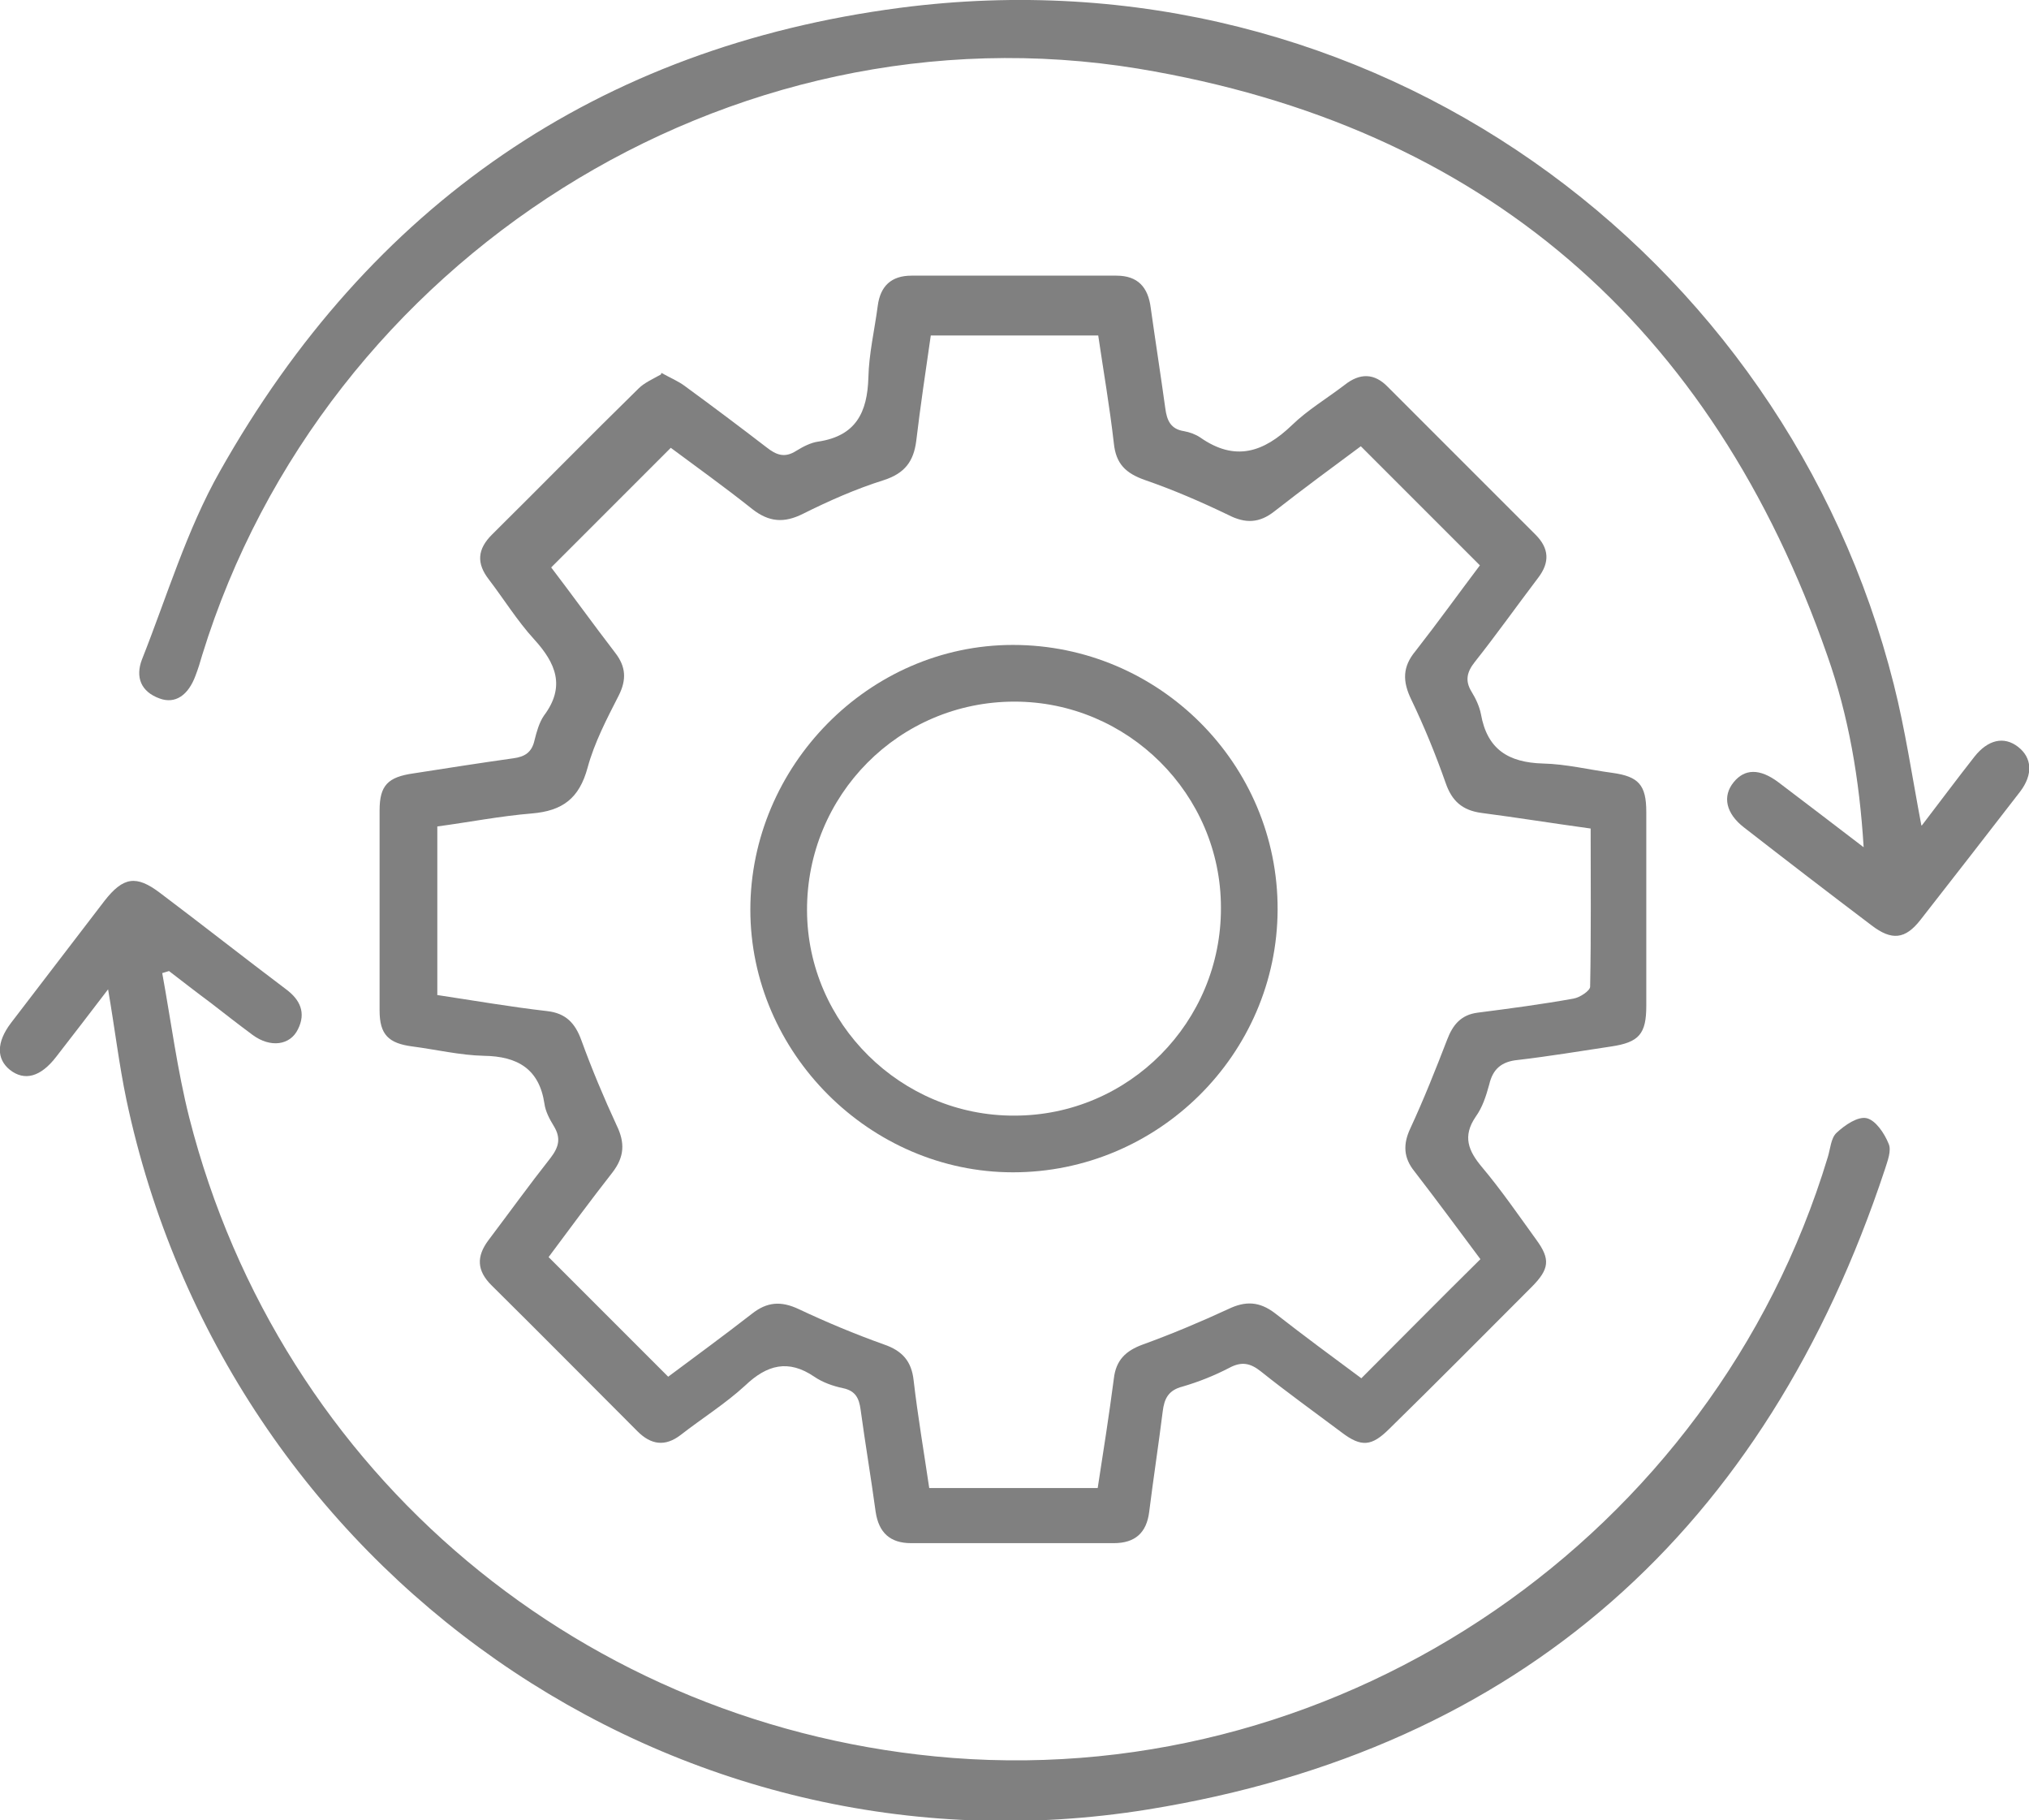
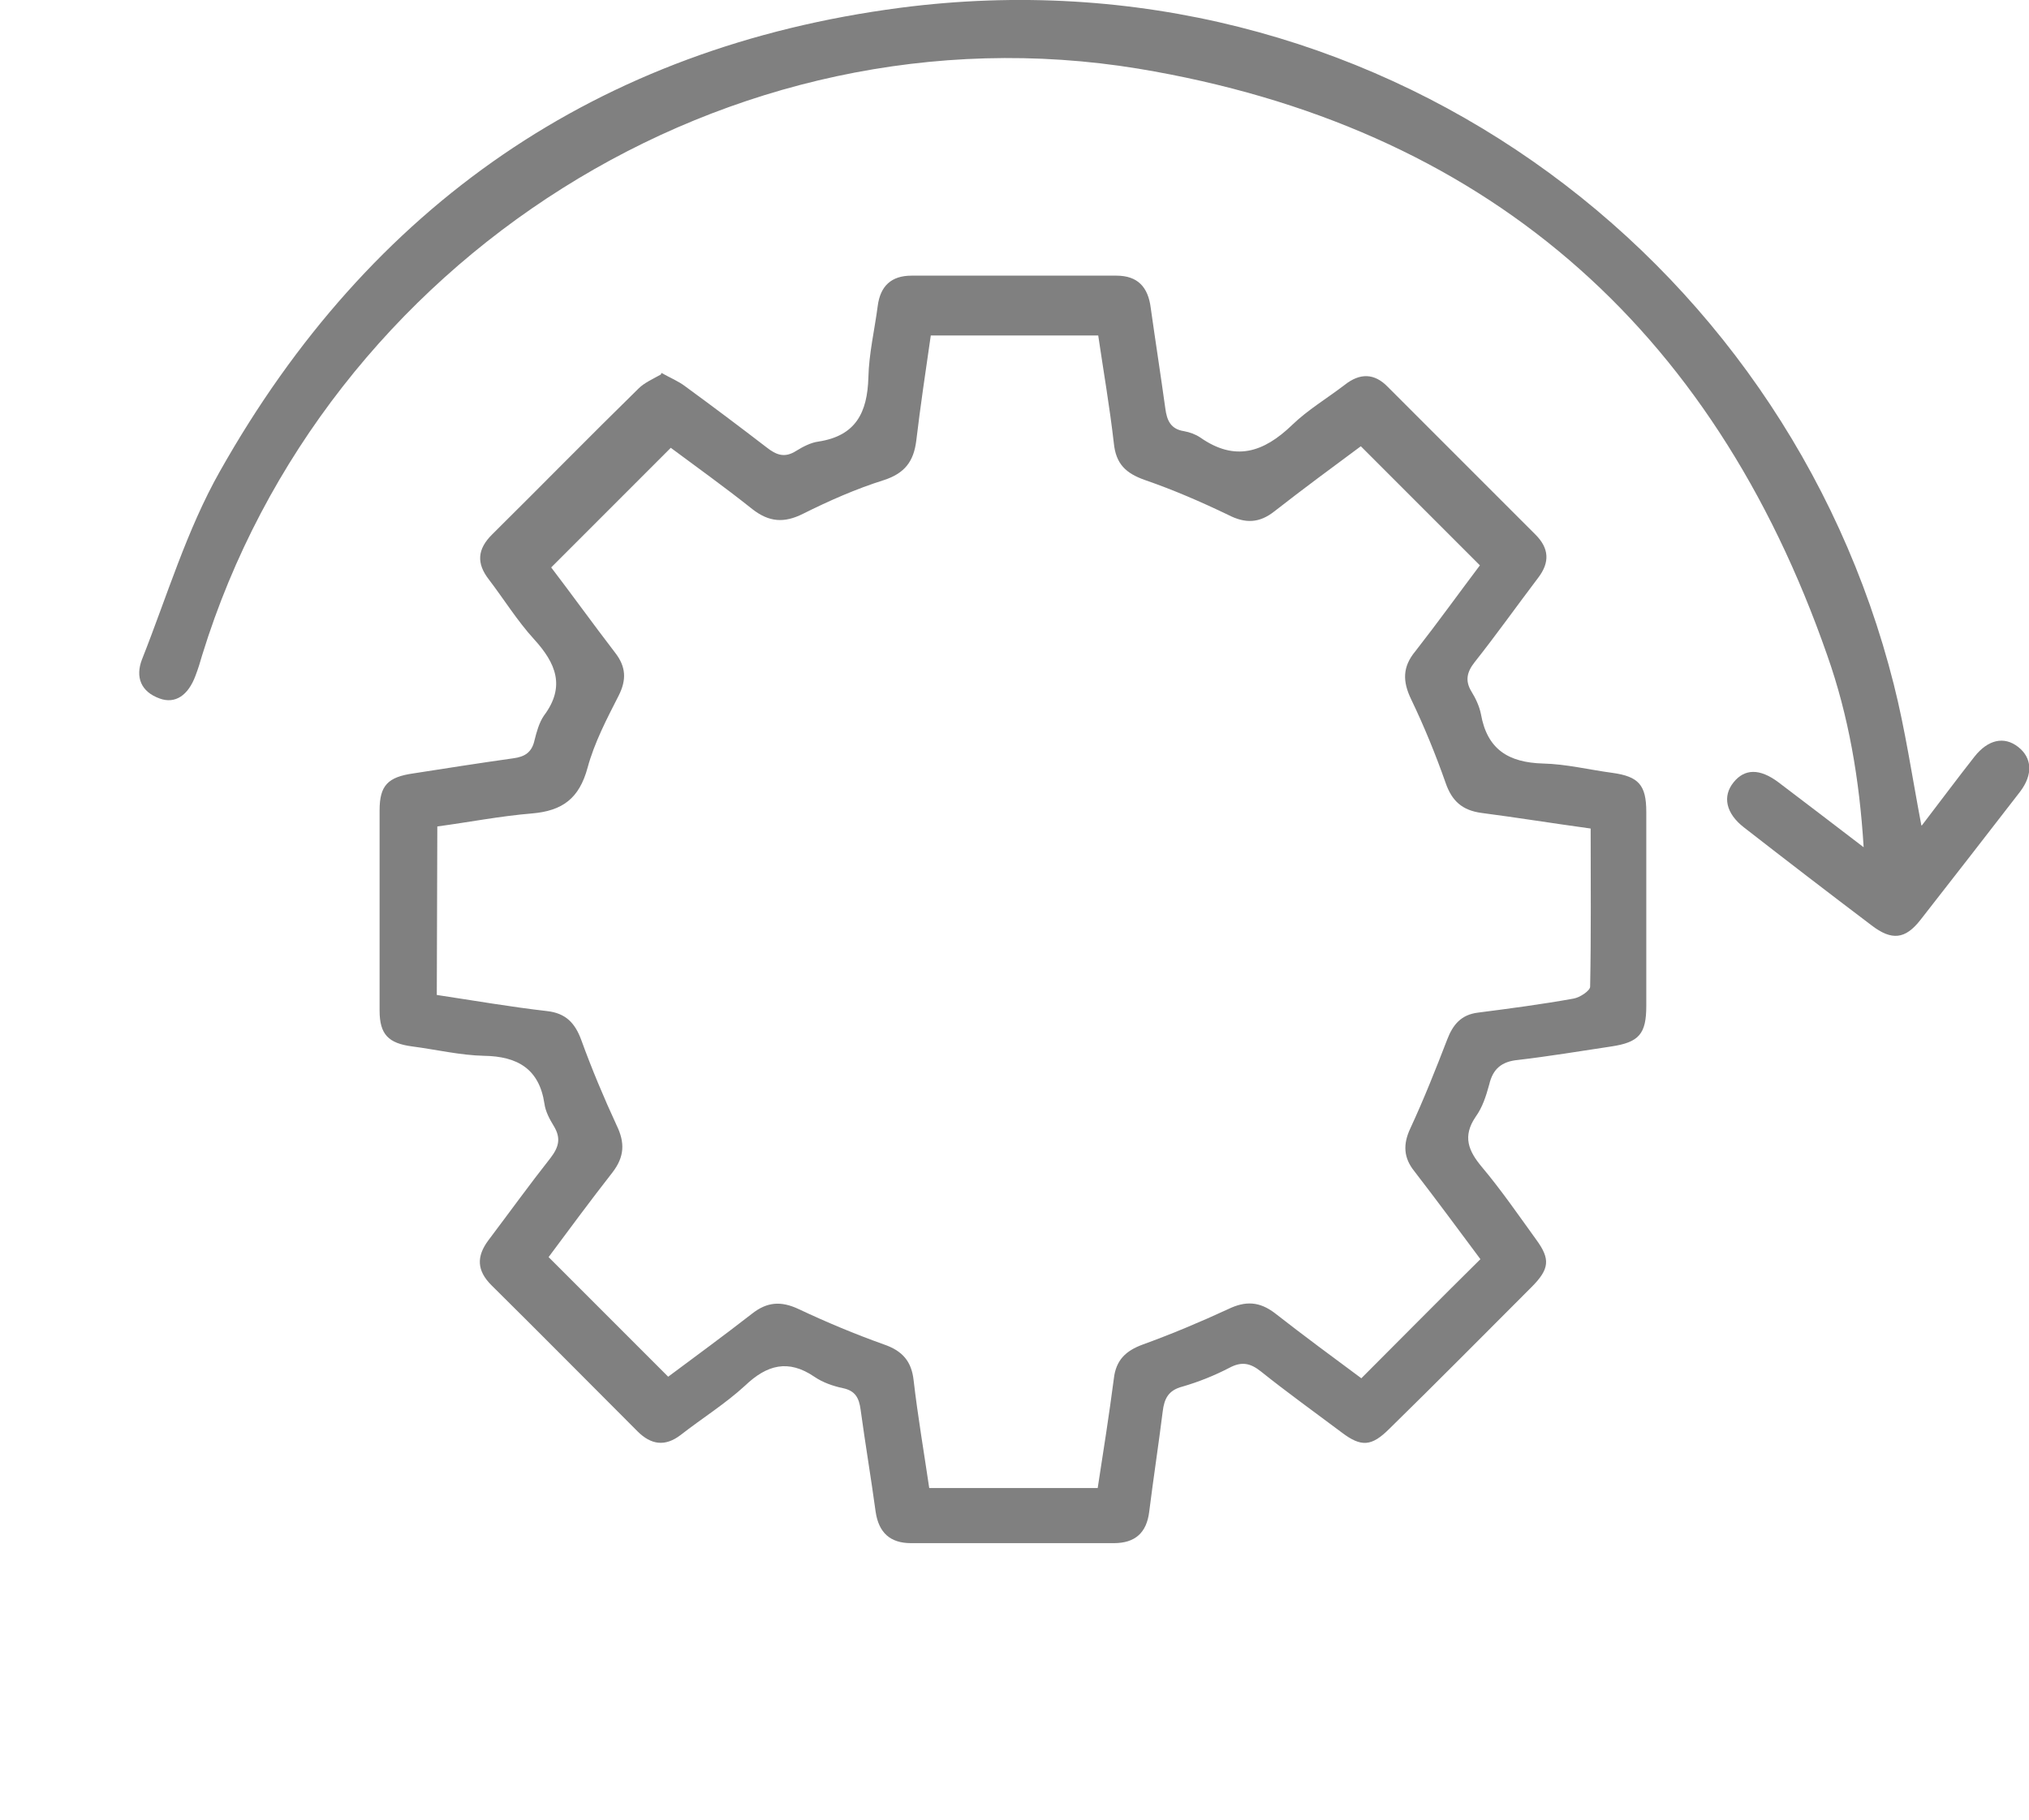
<svg xmlns="http://www.w3.org/2000/svg" id="Layer_2" data-name="Layer 2" viewBox="0 0 39.02 35">
  <g id="Layer_1-2" data-name="Layer 1">
    <g>
-       <path d="m12.72,7.17c.18.1.33.16.46.26.52.38,1.04.77,1.56,1.17.19.15.35.21.57.07.13-.08.28-.16.43-.18.72-.11.94-.56.96-1.23.01-.46.12-.92.18-1.38.05-.38.26-.58.65-.58,1.31,0,2.62,0,3.94,0,.41,0,.61.22.66.62.09.64.19,1.28.28,1.93.03.23.1.4.36.44.11.02.22.06.31.12.67.47,1.22.29,1.77-.24.3-.29.67-.51,1.01-.77.29-.23.57-.23.83.04.95.95,1.9,1.9,2.84,2.84.26.26.28.53.05.83-.41.54-.8,1.09-1.22,1.62-.15.19-.19.36-.06.57.08.13.15.28.18.43.12.68.53.93,1.19.95.45.01.89.12,1.34.18.5.07.65.23.65.75,0,1.24,0,2.48,0,3.73,0,.54-.14.7-.67.78-.6.09-1.2.19-1.8.26-.31.03-.48.17-.55.47-.06.22-.13.44-.26.62-.26.38-.14.66.12.97.37.44.7.92,1.04,1.39.28.38.26.57-.09.92-.91.91-1.81,1.82-2.73,2.72-.34.34-.54.36-.92.07-.52-.39-1.05-.77-1.55-1.17-.2-.16-.37-.2-.61-.07-.29.15-.59.27-.9.36-.27.07-.35.23-.38.48-.08.64-.18,1.29-.26,1.93-.05.4-.27.6-.68.6-1.3,0-2.6,0-3.9,0-.4,0-.62-.2-.68-.6-.09-.66-.2-1.31-.29-1.97-.03-.22-.1-.36-.34-.41-.19-.04-.39-.11-.55-.22-.5-.34-.91-.23-1.33.17-.38.35-.83.63-1.24.95-.3.23-.57.19-.83-.07-.94-.94-1.87-1.88-2.81-2.81-.28-.28-.29-.55-.06-.86.4-.53.79-1.07,1.2-1.59.16-.21.2-.38.06-.61-.08-.13-.16-.28-.18-.43-.1-.67-.52-.91-1.16-.92-.46-.01-.92-.12-1.38-.18-.46-.06-.63-.23-.63-.69,0-1.29,0-2.57,0-3.85,0-.48.16-.64.65-.71.64-.1,1.28-.2,1.92-.29.23-.03.36-.12.41-.35.04-.16.09-.34.18-.47.42-.56.23-1.01-.19-1.47-.32-.35-.58-.77-.87-1.15-.24-.31-.22-.58.06-.86.94-.93,1.87-1.88,2.82-2.81.11-.11.27-.18.43-.27m-4.31,11.93c.73.11,1.42.23,2.12.31.36.04.54.23.66.56.2.55.43,1.1.68,1.64.16.33.15.6-.08.9-.43.55-.85,1.12-1.23,1.63.78.78,1.53,1.53,2.3,2.3.51-.38,1.07-.79,1.61-1.21.29-.23.56-.25.9-.09.53.25,1.08.48,1.64.68.35.12.53.32.57.69.08.69.2,1.39.3,2.07h3.24c.11-.71.22-1.41.31-2.1.04-.36.23-.54.56-.66.55-.2,1.1-.43,1.64-.68.33-.16.6-.15.9.08.55.43,1.12.85,1.66,1.25.77-.77,1.51-1.52,2.29-2.29-.41-.55-.83-1.12-1.27-1.69-.21-.26-.22-.52-.08-.82.26-.56.49-1.14.71-1.71.11-.29.27-.48.59-.52.62-.08,1.23-.16,1.84-.27.12-.02.32-.15.32-.23.02-1.01.01-2.02.01-3.04-.73-.1-1.41-.21-2.1-.3-.37-.05-.57-.23-.69-.58-.19-.54-.41-1.08-.66-1.6-.17-.35-.17-.63.08-.93.43-.55.84-1.12,1.24-1.65-.78-.78-1.53-1.53-2.29-2.29-.54.4-1.11.82-1.66,1.25-.29.23-.56.24-.89.07-.52-.25-1.05-.48-1.6-.67-.37-.13-.56-.31-.6-.71-.08-.7-.2-1.39-.3-2.07h-3.22c-.1.69-.2,1.36-.28,2.03-.05.39-.22.62-.62.75-.54.17-1.06.4-1.56.65-.36.18-.65.16-.97-.09-.54-.43-1.1-.83-1.57-1.18-.79.79-1.54,1.54-2.3,2.3.39.51.8,1.08,1.23,1.64.21.27.22.52.07.82-.23.45-.47.91-.6,1.39-.16.59-.48.83-1.07.88-.61.05-1.22.17-1.82.25v3.24Z" fill="gray" />
-       <path d="m2.08,19.02c-.36.47-.68.89-1,1.3-.3.39-.61.47-.89.25-.26-.21-.26-.53.02-.9.6-.78,1.2-1.57,1.8-2.35.36-.46.61-.5,1.07-.15.81.61,1.61,1.24,2.42,1.85.27.2.39.45.23.77-.15.31-.53.36-.87.11-.27-.2-.54-.41-.81-.62-.27-.2-.54-.41-.8-.61-.04.01-.09.03-.13.04.17.93.29,1.87.52,2.78,1.75,6.87,7.61,11.76,14.68,12.31,7.55.58,14.63-4.28,16.83-11.55.05-.16.06-.37.17-.47.16-.15.41-.32.58-.28.17.04.34.29.42.49.06.13-.02.33-.07.49-2.29,6.91-7,11.15-14.17,12.31-9.14,1.48-17.74-4.6-19.65-13.65-.14-.67-.22-1.35-.35-2.11" fill="gray" />
+       <path d="m12.72,7.17c.18.1.33.16.46.26.52.38,1.04.77,1.56,1.17.19.15.35.21.57.07.13-.08.28-.16.43-.18.72-.11.94-.56.96-1.23.01-.46.12-.92.18-1.38.05-.38.26-.58.65-.58,1.31,0,2.62,0,3.94,0,.41,0,.61.22.66.62.09.64.19,1.28.28,1.93.03.23.1.4.36.44.11.02.22.06.31.12.67.47,1.22.29,1.77-.24.3-.29.67-.51,1.01-.77.29-.23.57-.23.83.04.95.95,1.9,1.9,2.84,2.84.26.26.28.53.05.83-.41.54-.8,1.09-1.22,1.62-.15.19-.19.36-.06.57.08.13.15.28.18.43.12.68.53.93,1.19.95.45.01.89.12,1.34.18.5.07.65.23.65.75,0,1.24,0,2.48,0,3.73,0,.54-.14.7-.67.78-.6.09-1.2.19-1.8.26-.31.03-.48.17-.55.47-.06.22-.13.44-.26.62-.26.38-.14.66.12.97.37.44.7.92,1.04,1.39.28.38.26.57-.09.92-.91.91-1.81,1.82-2.73,2.72-.34.34-.54.36-.92.07-.52-.39-1.05-.77-1.55-1.17-.2-.16-.37-.2-.61-.07-.29.15-.59.27-.9.36-.27.07-.35.23-.38.48-.08.64-.18,1.29-.26,1.93-.05.4-.27.6-.68.6-1.3,0-2.6,0-3.9,0-.4,0-.62-.2-.68-.6-.09-.66-.2-1.31-.29-1.97-.03-.22-.1-.36-.34-.41-.19-.04-.39-.11-.55-.22-.5-.34-.91-.23-1.33.17-.38.35-.83.63-1.24.95-.3.23-.57.19-.83-.07-.94-.94-1.87-1.88-2.81-2.81-.28-.28-.29-.55-.06-.86.4-.53.79-1.07,1.2-1.59.16-.21.2-.38.06-.61-.08-.13-.16-.28-.18-.43-.1-.67-.52-.91-1.16-.92-.46-.01-.92-.12-1.38-.18-.46-.06-.63-.23-.63-.69,0-1.29,0-2.57,0-3.85,0-.48.16-.64.65-.71.64-.1,1.28-.2,1.92-.29.23-.03.36-.12.41-.35.04-.16.09-.34.18-.47.42-.56.23-1.01-.19-1.47-.32-.35-.58-.77-.87-1.15-.24-.31-.22-.58.06-.86.94-.93,1.87-1.88,2.82-2.81.11-.11.27-.18.43-.27m-4.31,11.93c.73.11,1.42.23,2.12.31.36.04.54.23.66.56.2.55.43,1.1.68,1.64.16.33.15.6-.08.9-.43.55-.85,1.12-1.23,1.63.78.78,1.53,1.53,2.3,2.3.51-.38,1.07-.79,1.61-1.21.29-.23.56-.25.9-.09.53.25,1.08.48,1.64.68.35.12.53.32.57.69.08.69.2,1.39.3,2.07h3.24c.11-.71.22-1.41.31-2.1.04-.36.23-.54.56-.66.55-.2,1.1-.43,1.64-.68.33-.16.6-.15.9.08.55.43,1.12.85,1.66,1.25.77-.77,1.51-1.52,2.29-2.29-.41-.55-.83-1.12-1.27-1.69-.21-.26-.22-.52-.08-.82.26-.56.49-1.14.71-1.71.11-.29.27-.48.59-.52.62-.08,1.23-.16,1.84-.27.12-.02.32-.15.32-.23.02-1.01.01-2.02.01-3.04-.73-.1-1.41-.21-2.1-.3-.37-.05-.57-.23-.69-.58-.19-.54-.41-1.08-.66-1.6-.17-.35-.17-.63.08-.93.43-.55.84-1.12,1.24-1.65-.78-.78-1.53-1.53-2.29-2.29-.54.4-1.11.82-1.66,1.25-.29.23-.56.24-.89.07-.52-.25-1.05-.48-1.6-.67-.37-.13-.56-.31-.6-.71-.08-.7-.2-1.39-.3-2.07h-3.22c-.1.69-.2,1.36-.28,2.03-.05.39-.22.62-.62.75-.54.17-1.06.4-1.56.65-.36.18-.65.16-.97-.09-.54-.43-1.1-.83-1.57-1.18-.79.79-1.54,1.54-2.3,2.3.39.51.8,1.08,1.23,1.64.21.27.22.52.07.82-.23.45-.47.91-.6,1.39-.16.59-.48.83-1.07.88-.61.05-1.22.17-1.82.25Z" fill="gray" />
      <path d="m36.96,15.87c.36-.47.68-.9,1.01-1.32.26-.33.57-.4.84-.19.27.21.29.53.04.86-.64.83-1.28,1.65-1.92,2.47-.29.37-.55.4-.94.1-.82-.62-1.64-1.25-2.45-1.88-.35-.27-.42-.6-.2-.87.21-.26.5-.27.86,0,.53.4,1.05.8,1.64,1.25-.08-1.31-.29-2.53-.7-3.69-2.21-6.34-6.62-10.18-13.25-11.28C14.02.03,6.24,4.98,3.89,12.59c-.04.14-.08.27-.13.4-.14.38-.39.55-.69.44-.36-.13-.47-.41-.34-.75.48-1.21.86-2.49,1.5-3.62C7.11,3.95,11.5.91,17.31.15c9.06-1.18,17.02,4.71,19.11,13.01.22.87.35,1.76.53,2.71" fill="gray" />
-       <path d="m19.48,22.54c-2.75,0-5.05-2.3-5.05-5.05s2.27-5.09,5.05-5.09c2.81,0,5.1,2.29,5.09,5.09-.01,2.78-2.3,5.05-5.09,5.05m.03-1.09c2.2,0,3.98-1.8,3.97-4,0-2.18-1.79-3.96-3.97-3.96-2.22,0-4,1.8-3.99,4.02.01,2.17,1.81,3.95,3.99,3.94" fill="gray" />
    </g>
  </g>
</svg>